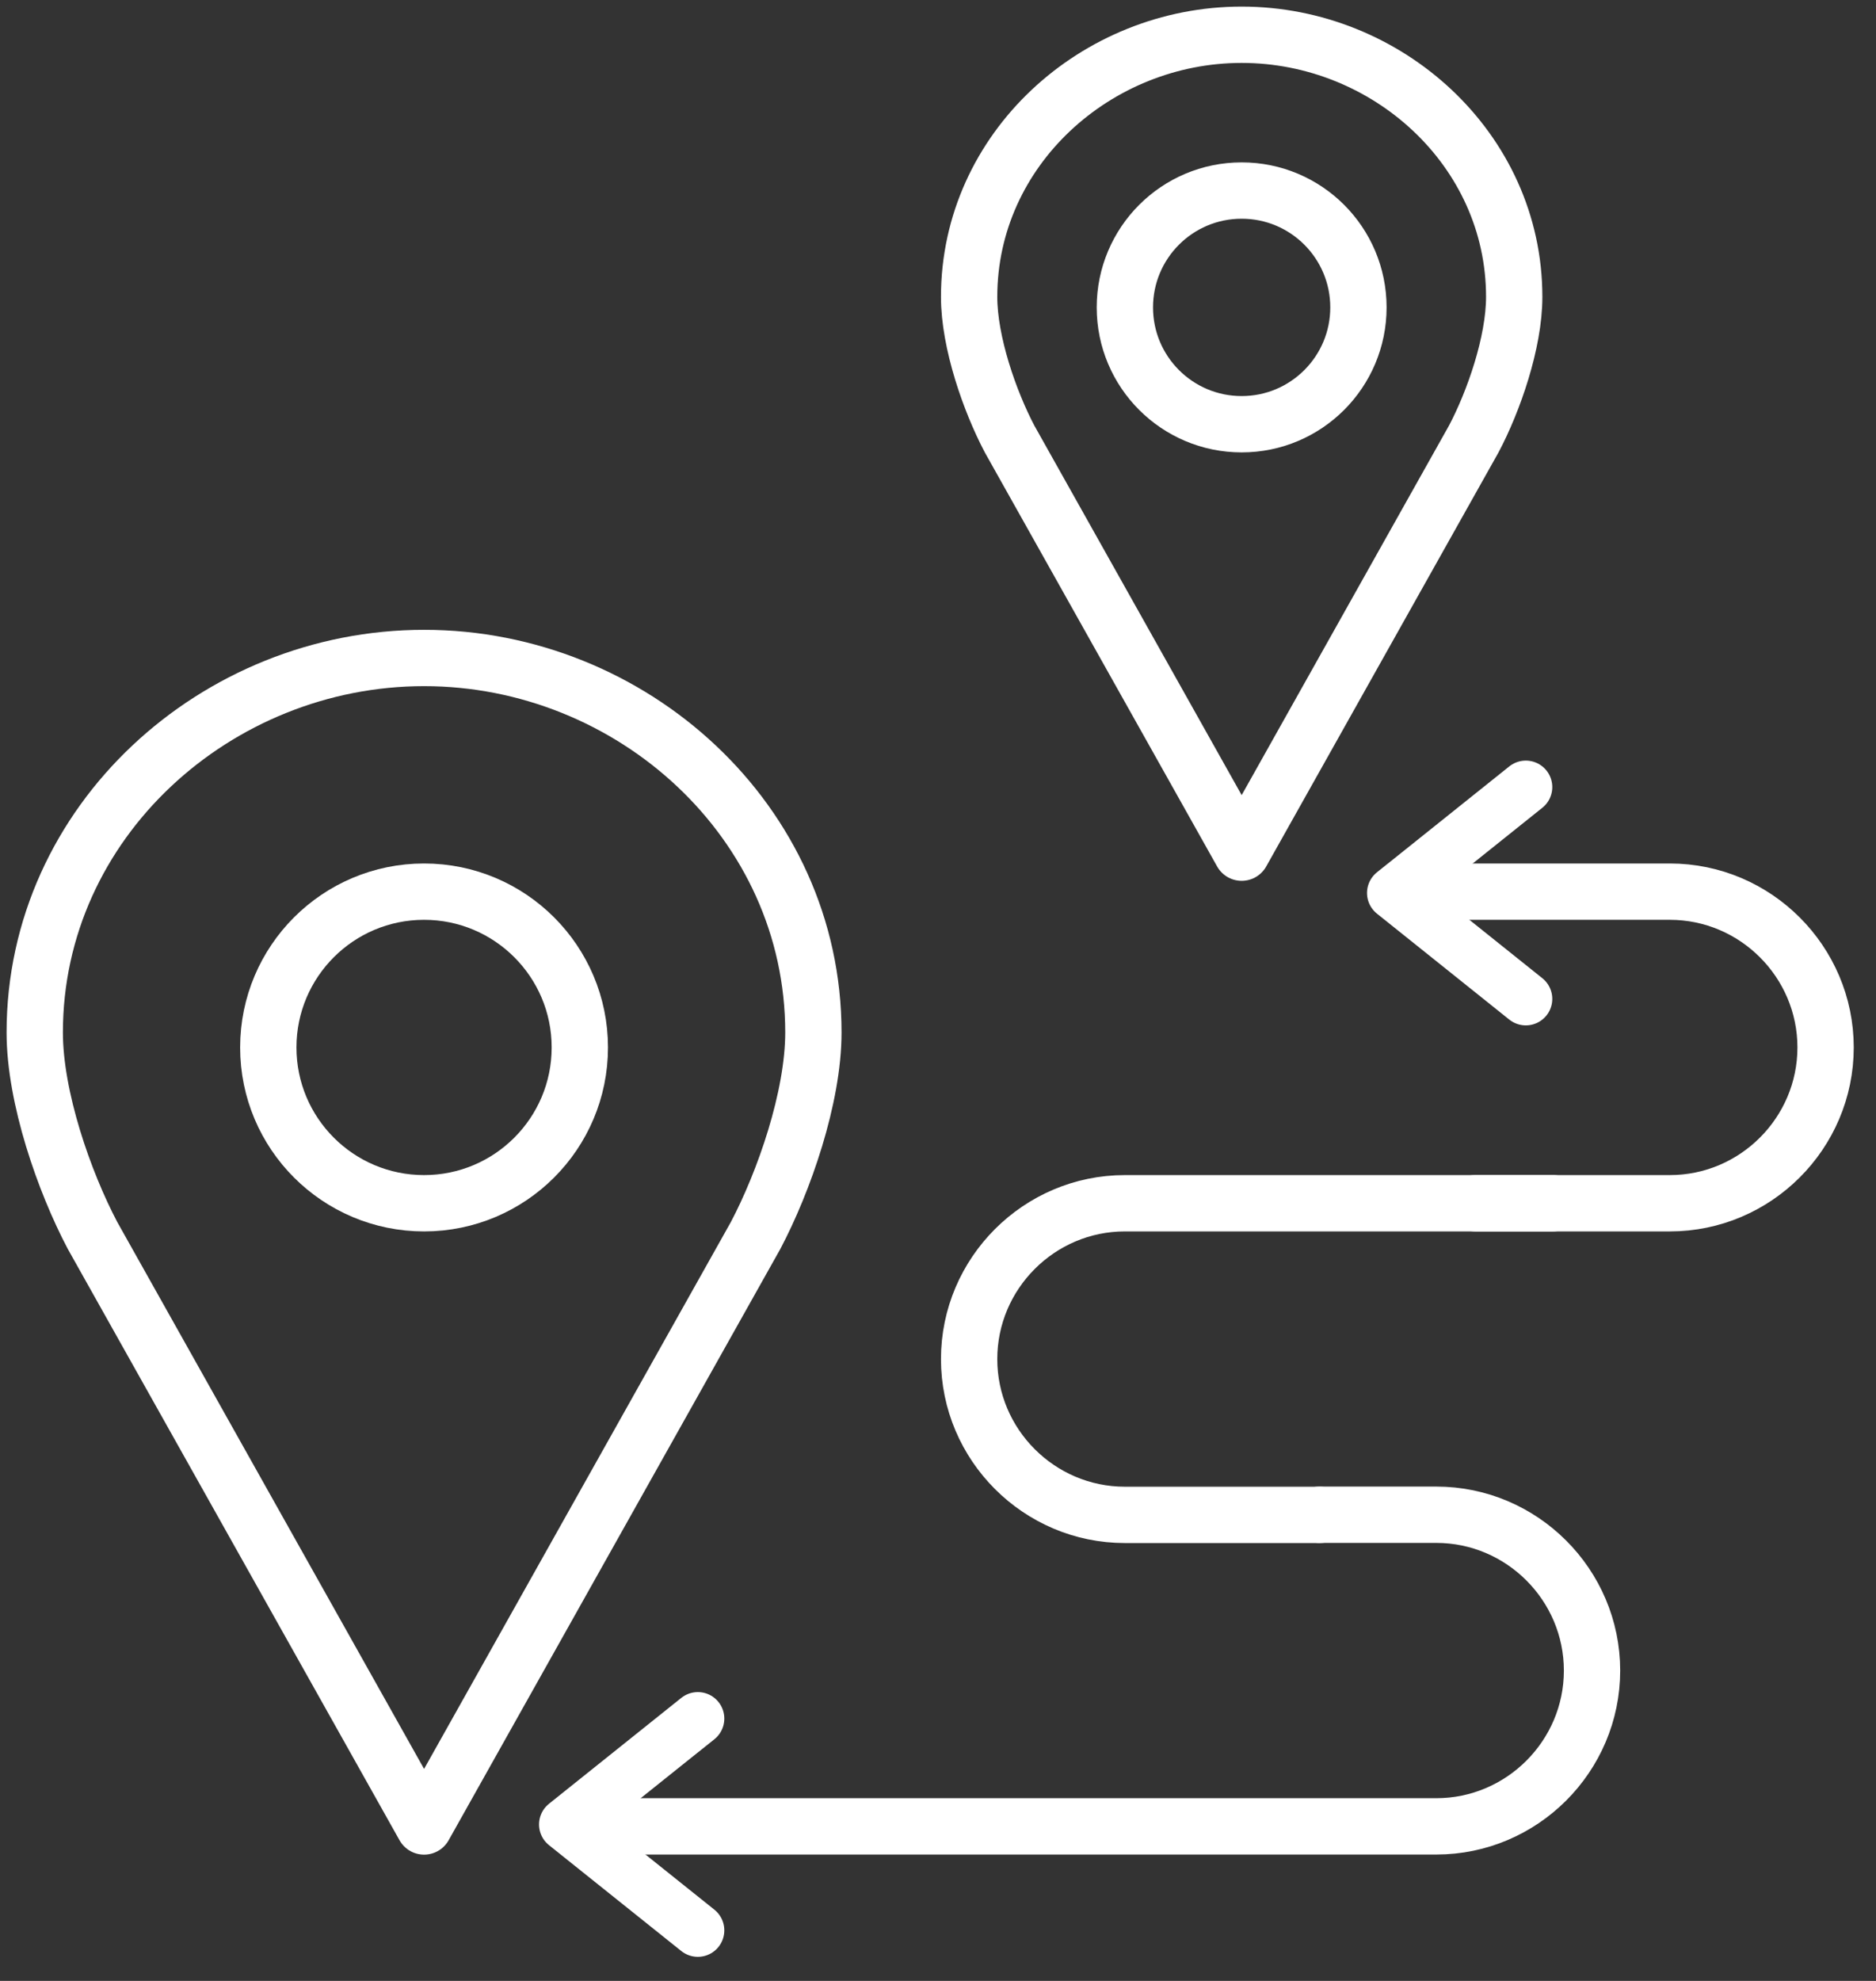
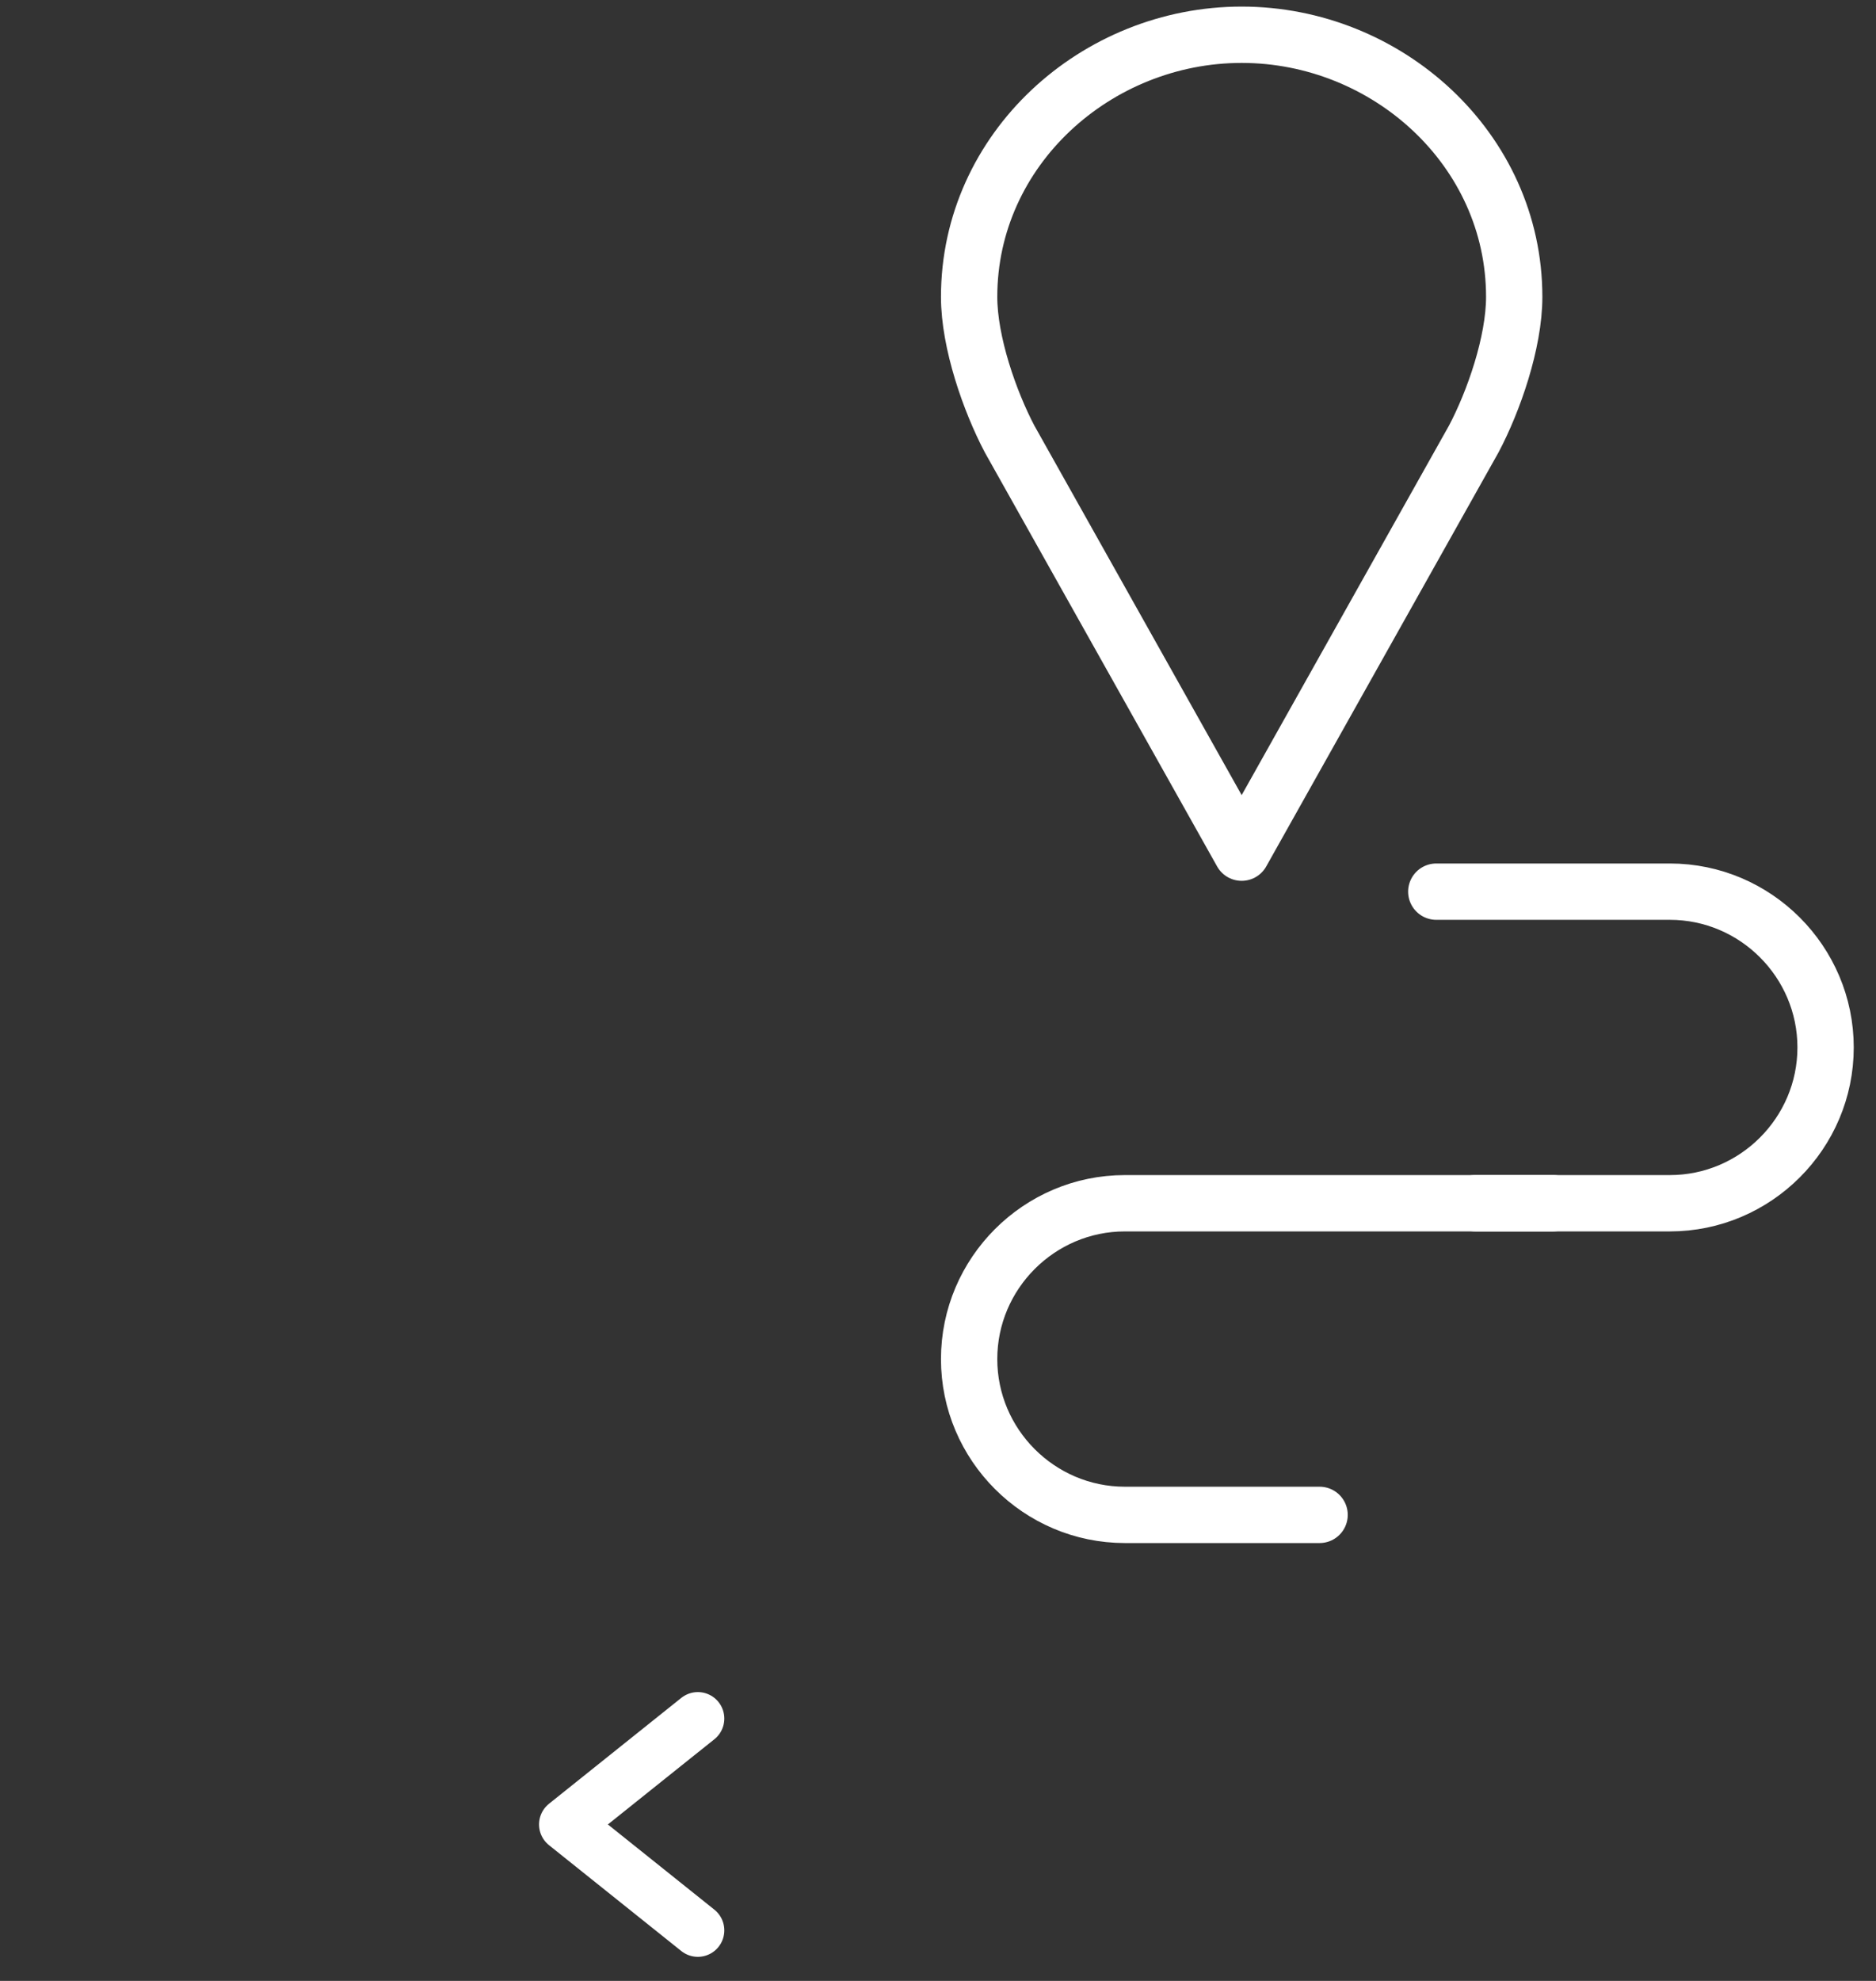
<svg xmlns="http://www.w3.org/2000/svg" width="54" height="57" viewBox="0 0 54 57" fill="none">
  <rect x="0" y="0" width="54" height="57" fill="#333333" stroke="none" />
  <g id="Group 205">
    <path id="Vector" d="M35.741 1C31.559 1 27.896 4.29 27.896 8.543C27.896 9.856 28.492 11.552 29.06 12.631L35.741 24.535L42.422 12.631C42.993 11.552 43.586 9.856 43.586 8.543C43.586 4.29 39.923 1 35.741 1Z" stroke="white" stroke-width="1.621" stroke-linecap="round" stroke-linejoin="round" />
-     <path id="Vector_2" d="M35.741 12.207C37.597 12.207 39.102 10.702 39.102 8.845C39.102 6.988 37.597 5.483 35.741 5.483C33.884 5.483 32.379 6.988 32.379 8.845C32.379 10.702 33.884 12.207 35.741 12.207Z" stroke="white" stroke-width="1.621" stroke-linecap="round" stroke-linejoin="round" />
-     <path id="Vector_3" d="M12.207 18.933C6.232 18.933 1 23.637 1 29.709C1 31.583 1.849 34.007 2.663 35.55L12.207 52.556L21.75 35.55C22.564 34.007 23.413 31.583 23.413 29.709C23.413 23.634 18.181 18.933 12.207 18.933Z" stroke="white" stroke-width="1.621" stroke-linecap="round" stroke-linejoin="round" />
-     <path id="Vector_4" d="M12.207 34.623C14.682 34.623 16.69 32.616 16.69 30.14C16.69 27.664 14.682 25.657 12.207 25.657C9.73 25.657 7.723 27.664 7.723 30.14C7.723 32.616 9.73 34.623 12.207 34.623Z" stroke="white" stroke-width="1.621" stroke-linecap="round" stroke-linejoin="round" />
-     <path id="Vector_5" d="M37.981 43.586H41.343C43.809 43.586 45.826 45.603 45.826 48.07C45.826 50.537 43.809 52.553 41.343 52.553H17.808" stroke="white" stroke-width="1.621" stroke-linecap="round" stroke-linejoin="round" />
    <path id="Vector_6" d="M44.708 34.623H32.379C29.912 34.623 27.896 36.64 27.896 39.107C27.896 41.574 29.912 43.59 32.379 43.59H37.984" stroke="white" stroke-width="1.621" stroke-linecap="round" stroke-linejoin="round" />
    <path id="Vector_7" d="M41.343 25.657H48.066C50.533 25.657 52.549 27.673 52.549 30.14C52.549 32.607 50.533 34.623 48.066 34.623H42.461" stroke="white" stroke-width="1.621" stroke-linecap="round" stroke-linejoin="round" />
    <path id="Vector_8" d="M20.087 49.451L16.278 52.498L20.087 55.545" stroke="white" stroke-width="1.524" stroke-linecap="round" stroke-linejoin="round" />
-     <path id="Vector_9" d="M43.92 22.648L40.111 25.695L43.92 28.743" stroke="white" stroke-width="1.524" stroke-linecap="round" stroke-linejoin="round" />
  </g>
</svg>